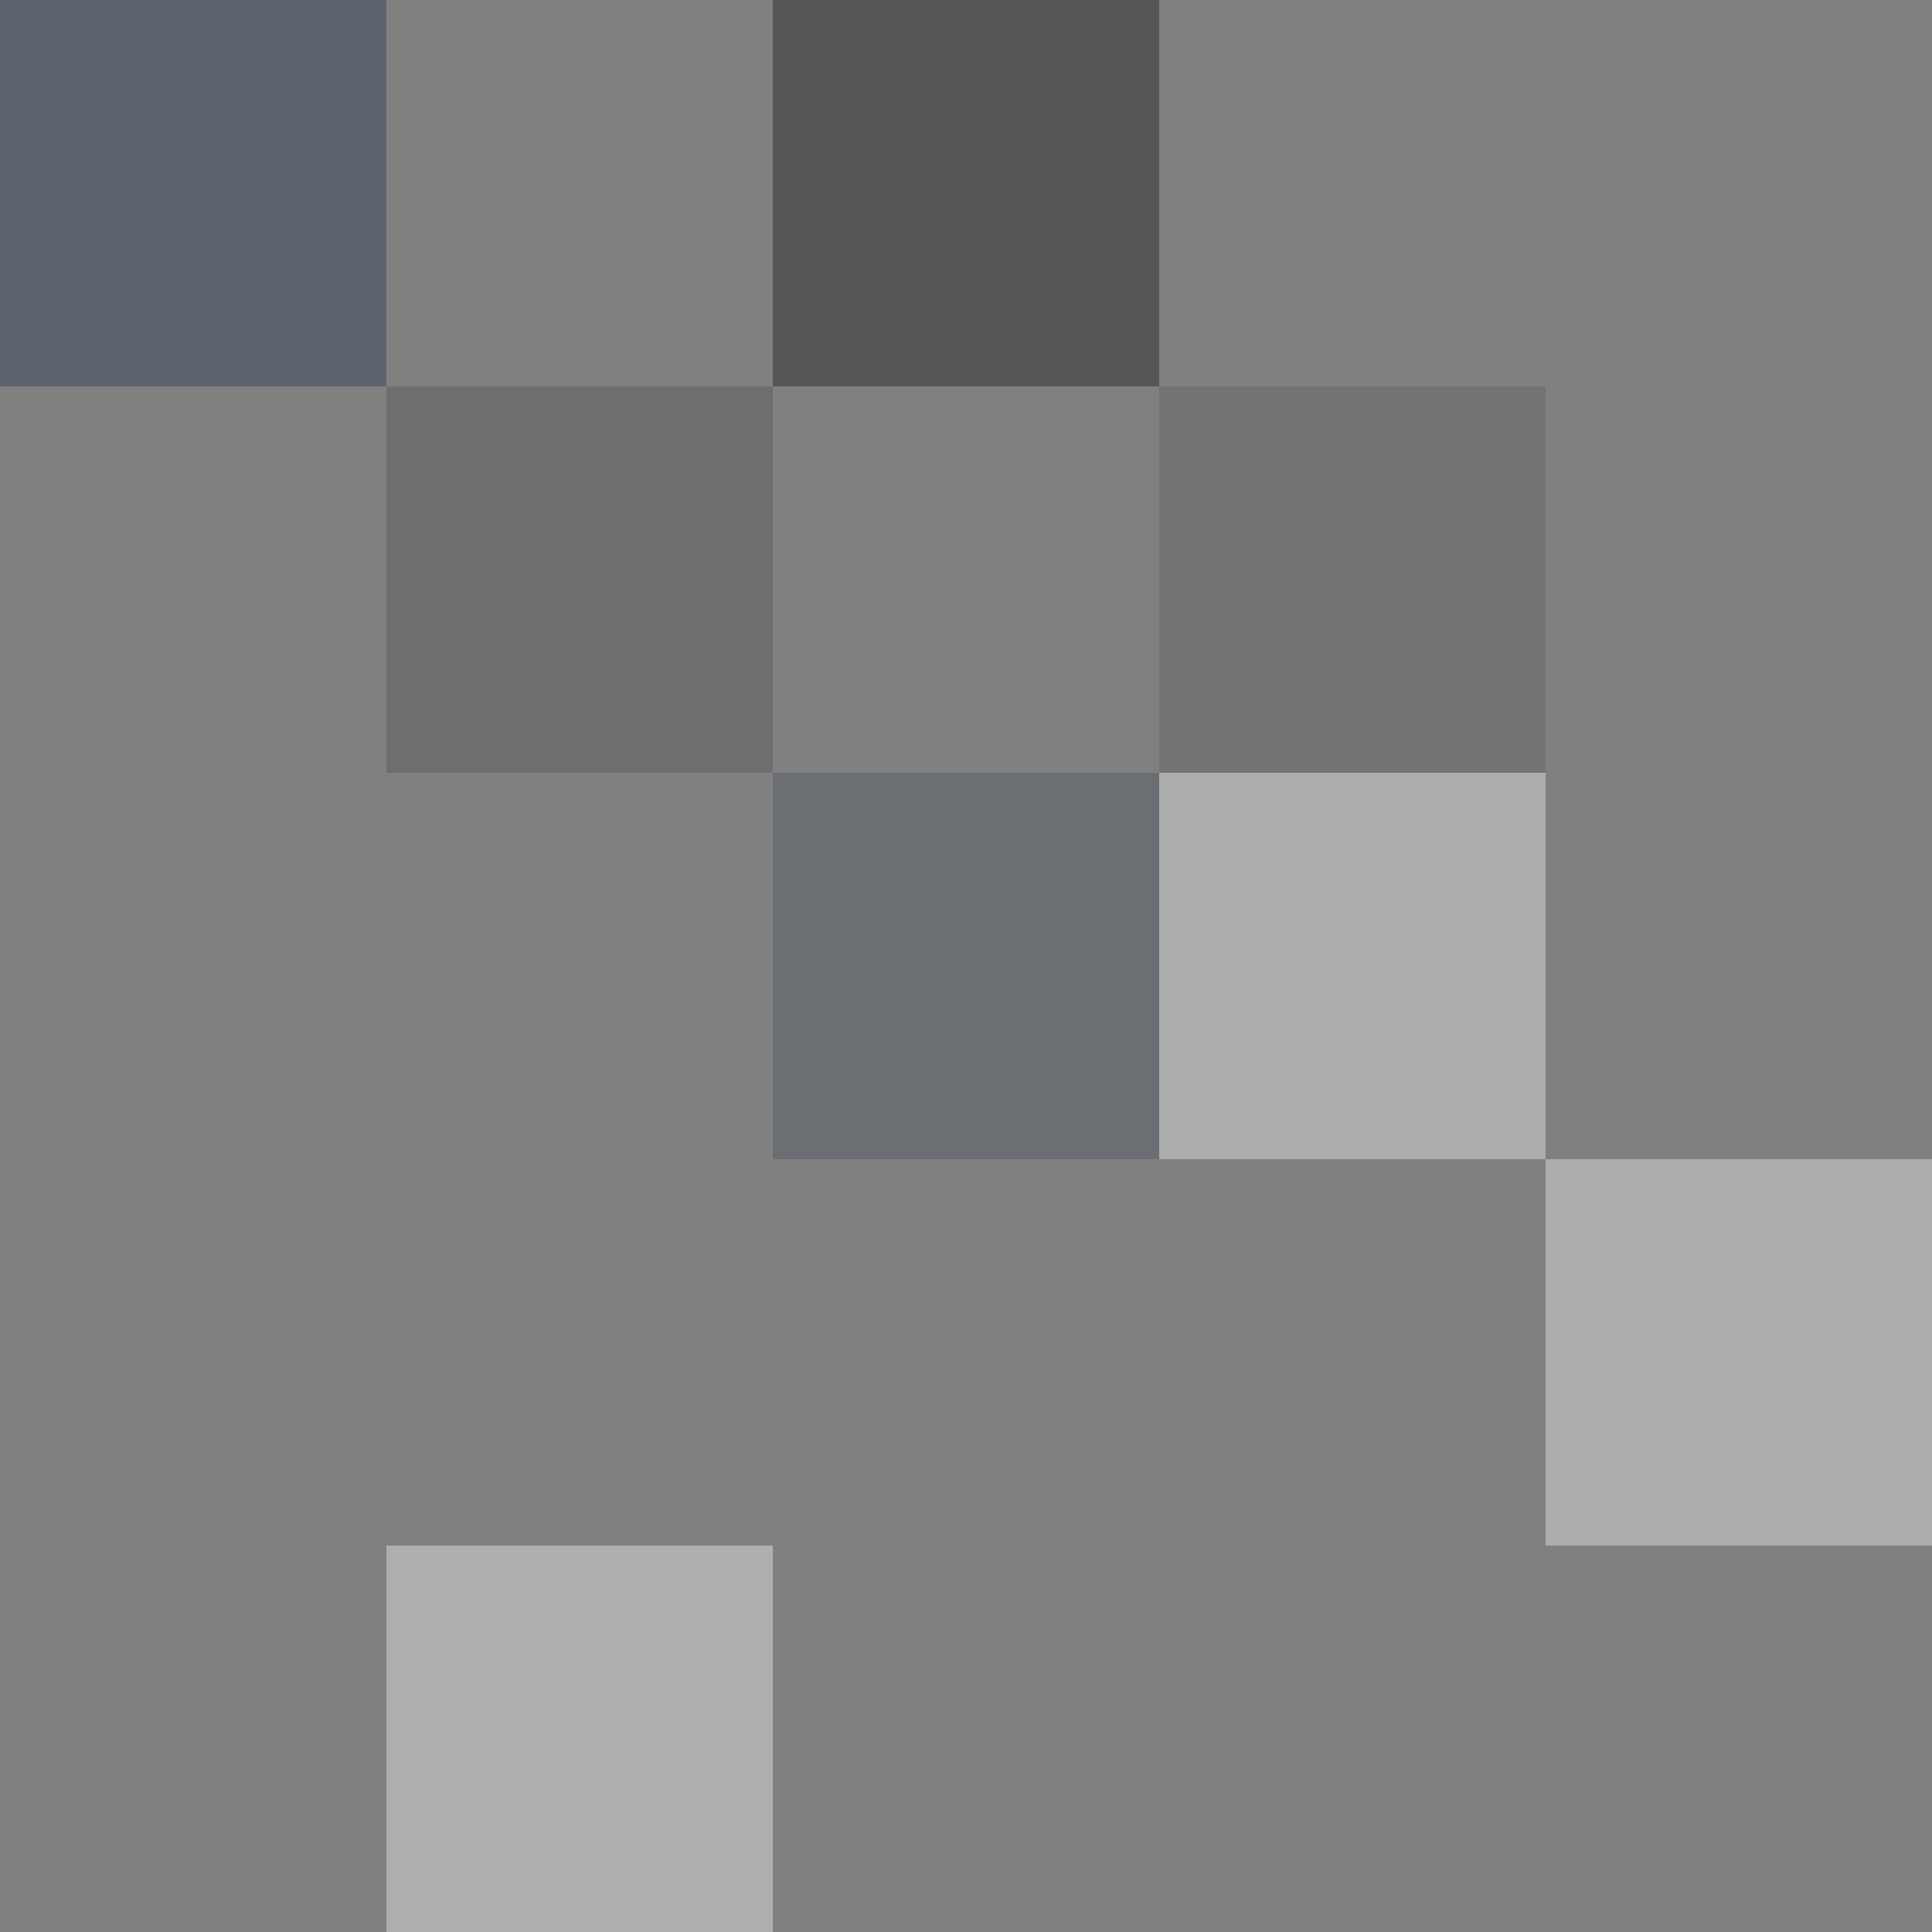
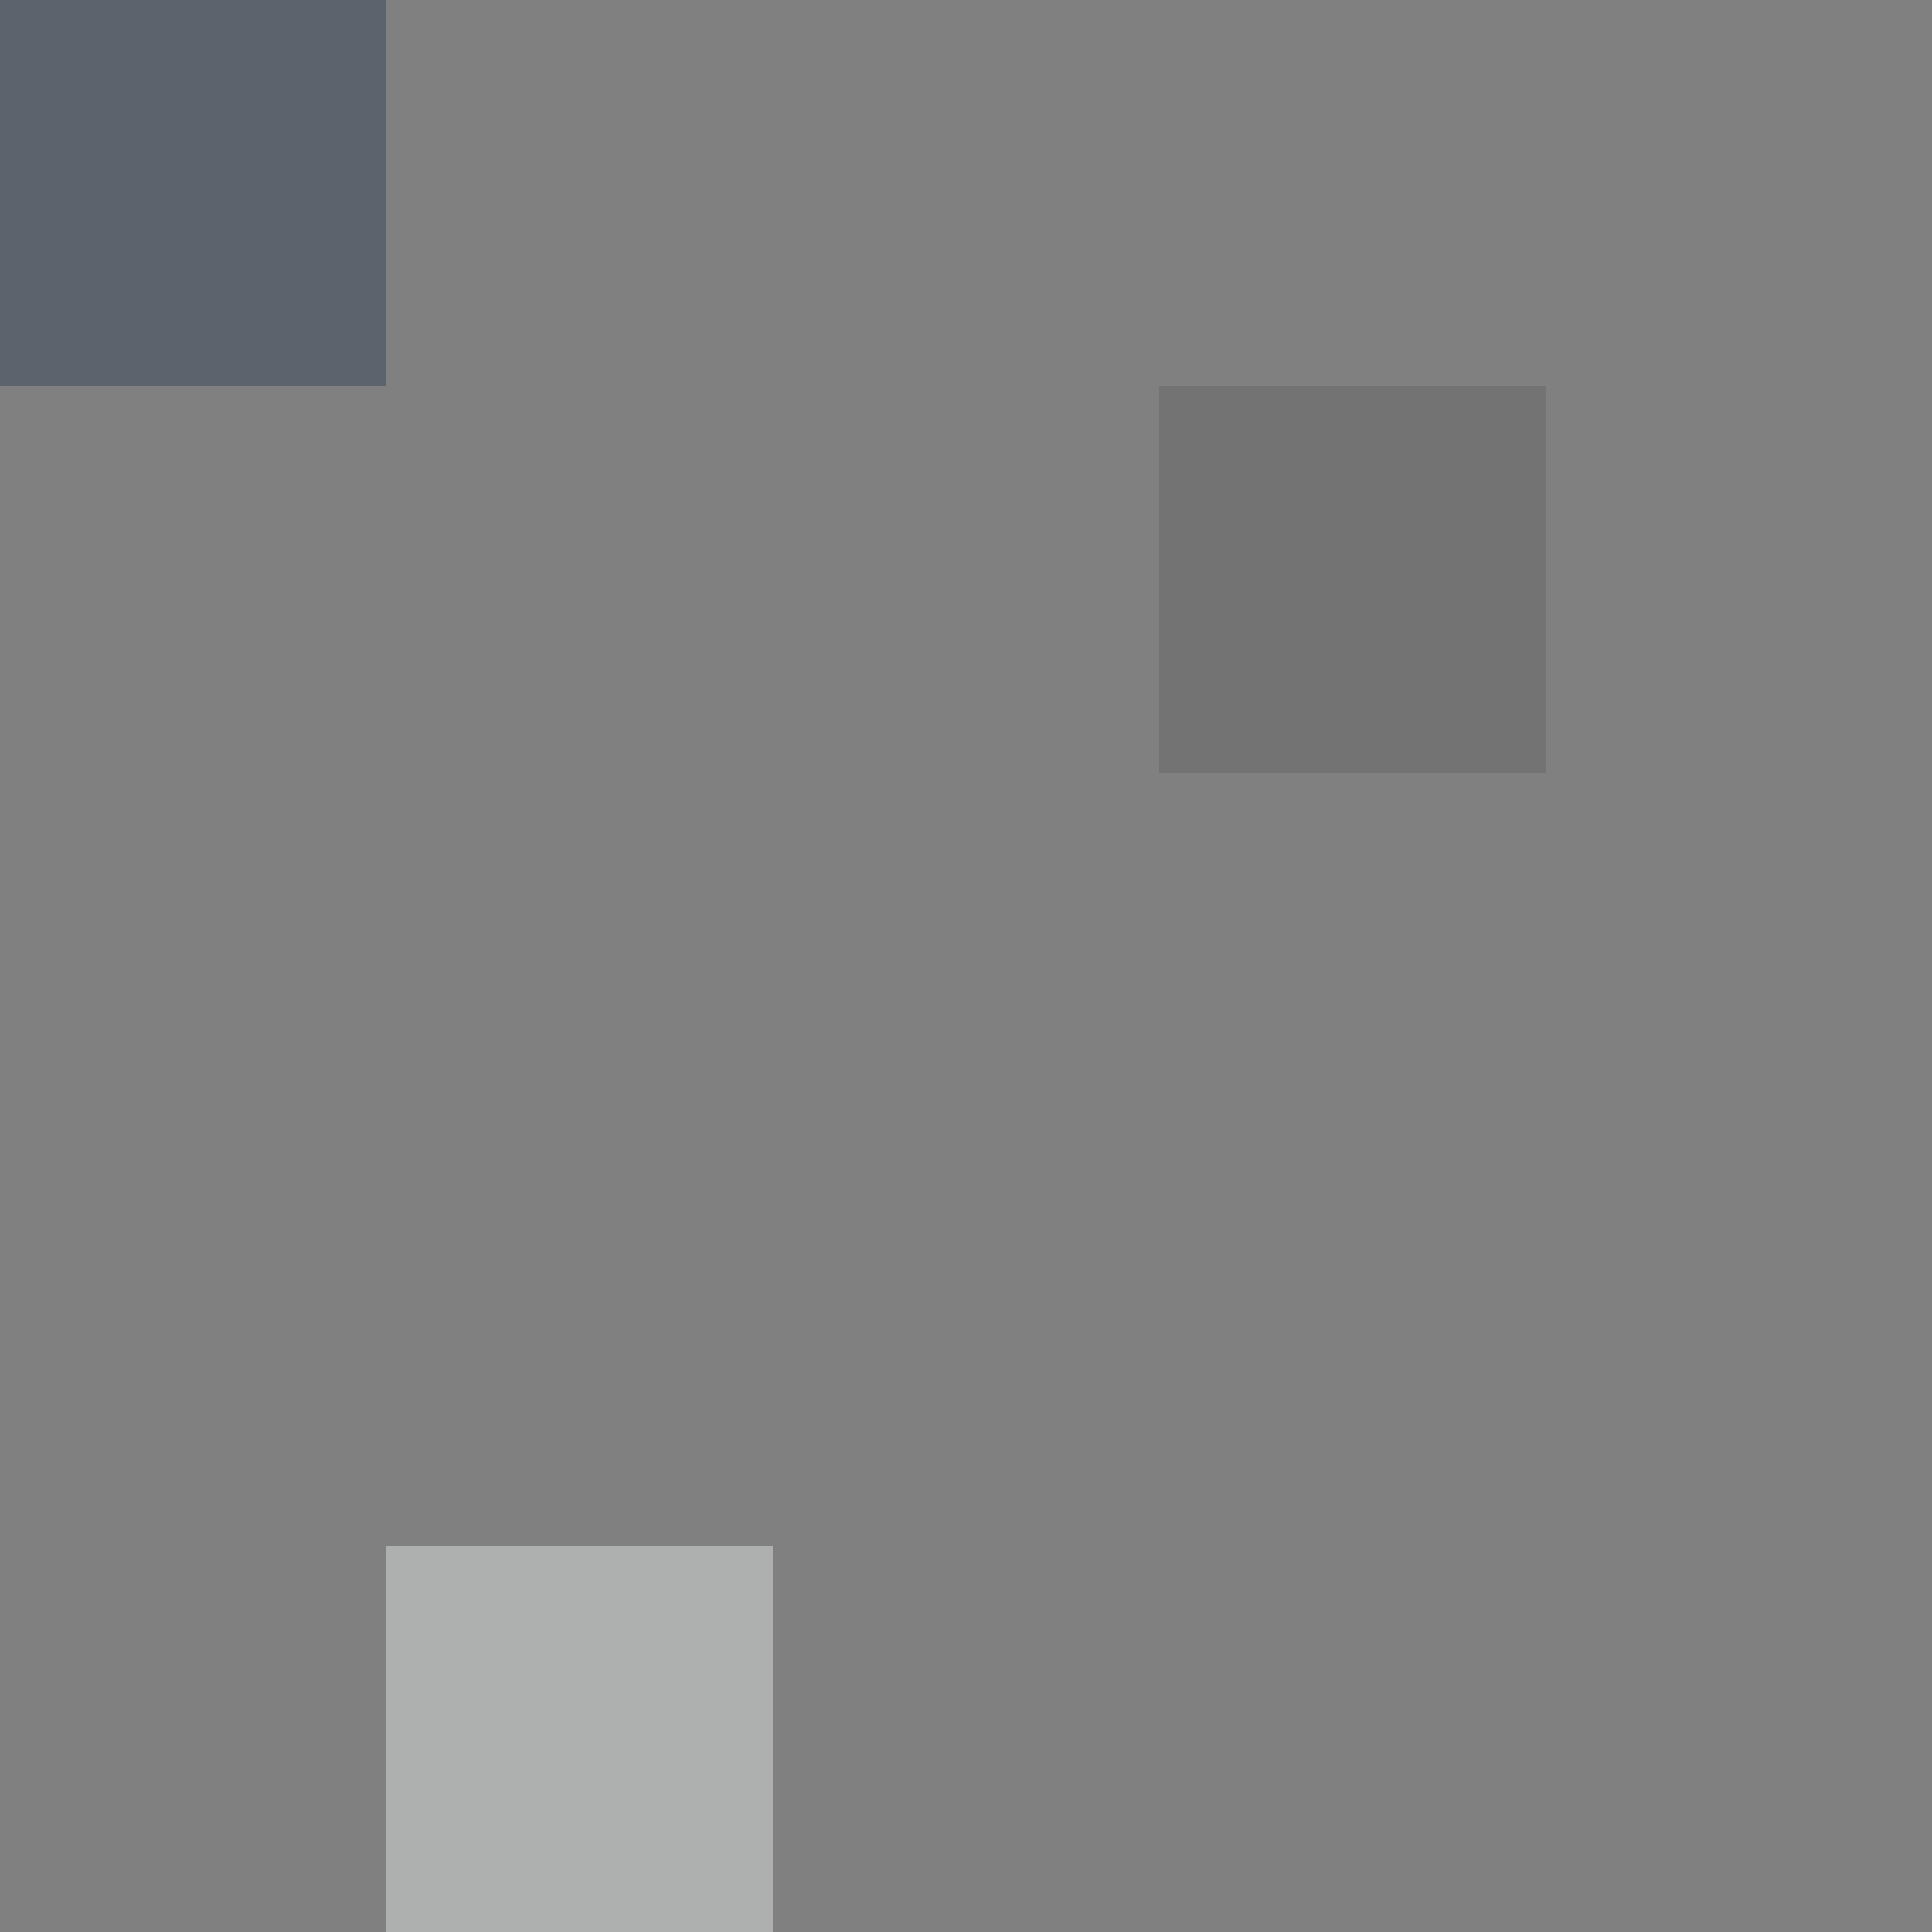
<svg xmlns="http://www.w3.org/2000/svg" width="140" height="140">
  <rect width="100%" height="100%" fill="#808080" stroke="none" />
  <g fill="none" fill-rule="evenodd" opacity=".4">
-     <path fill="#ECEFF1" d="M112 56H84v28h28z" />
-     <path fill="#161616" d="M84 0H56v28h28z" />
    <path fill-opacity=".3" fill="#161616" d="M112 28H84v28h28z" />
-     <path fill-opacity=".6" fill="#28384E" d="M84 56H56v28h28z" />
-     <path fill-opacity=".4" fill="#161616" d="M56 28H28v28h28z" />
    <path fill="#28384E" d="M28 0H0v28h28z" />
-     <path fill="#EDF0F2" d="M140 84h-28v28h28z" />
    <path fill="#F3F5F6" d="M56 112H28v28h28z" />
  </g>
</svg>